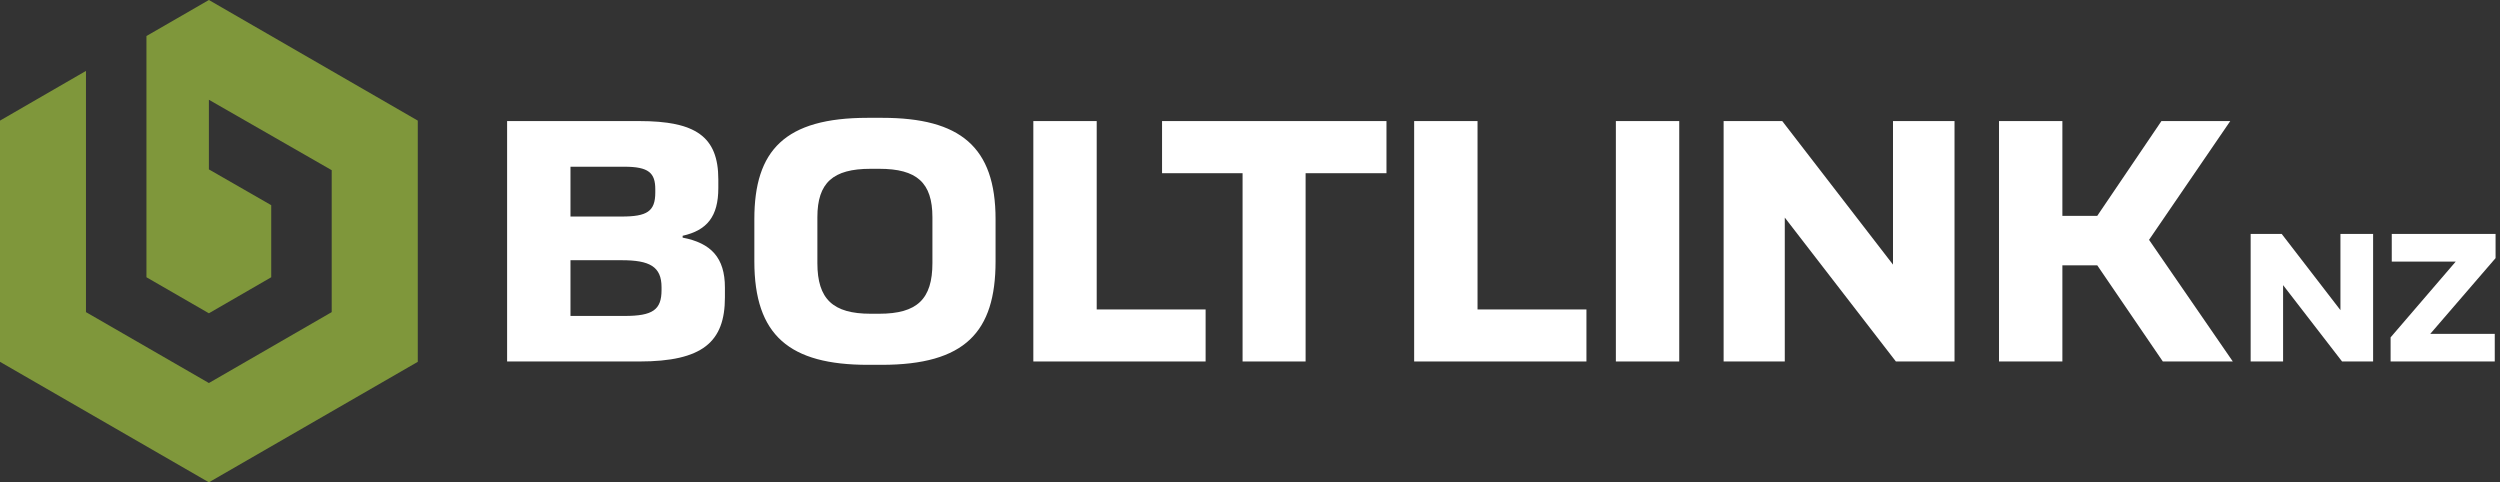
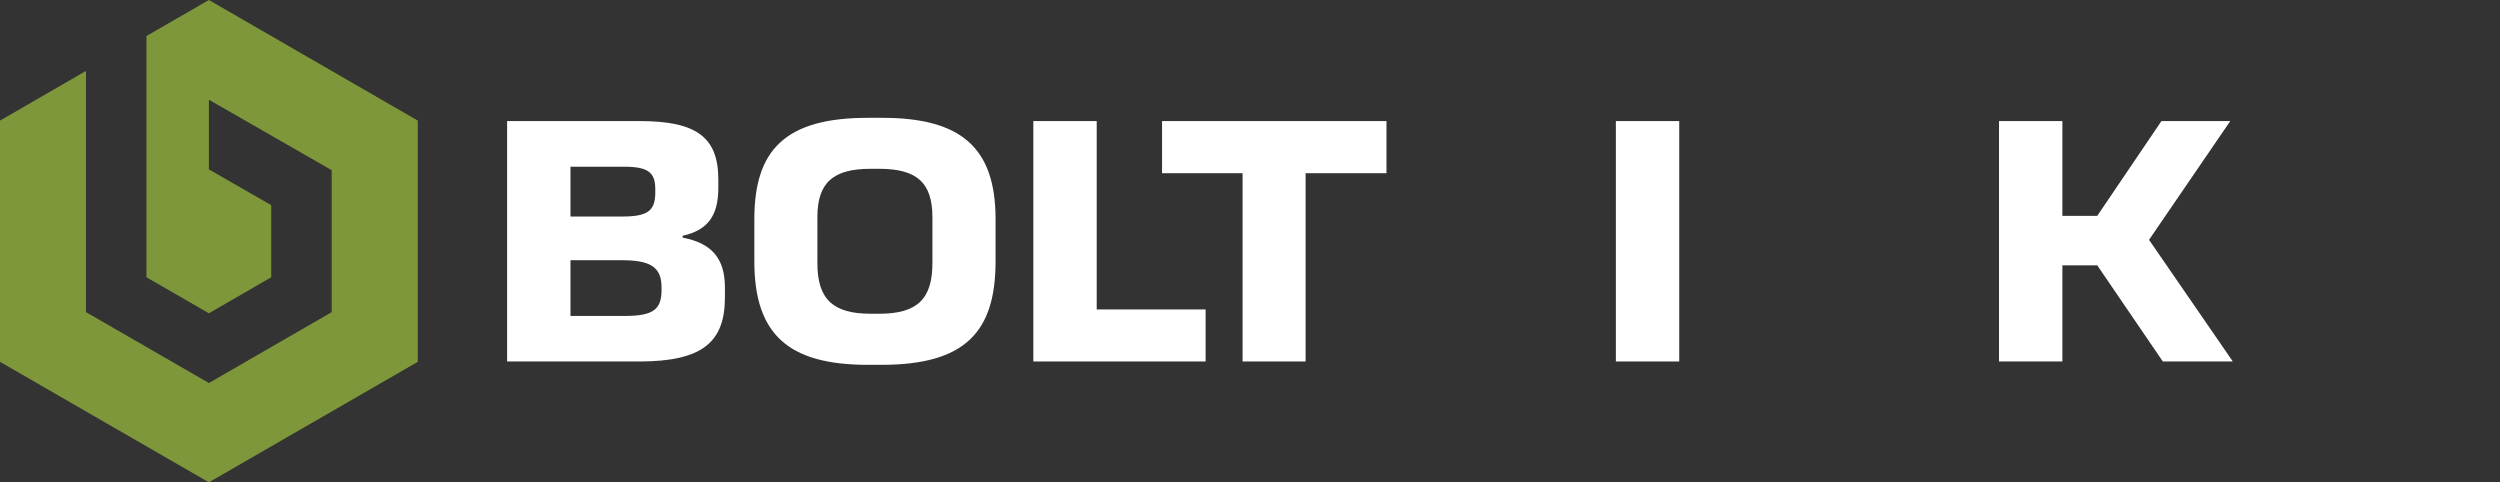
<svg xmlns="http://www.w3.org/2000/svg" width="311" height="60" viewBox="0 0 311 60" fill="none">
  <rect x="0" y="0" width="311" height="60" fill="#333333" stroke="none" />
  <path d="M25.986 0L18.218 4.482V34.49L25.986 38.972L33.74 34.49V25.525L25.986 21.071V12.409L41.264 21.172V38.828L25.986 47.648L10.694 38.828V8.821L0 15.004V45.011L25.986 60L51.972 45.011V15.004L25.986 0Z" fill="#7F973B" />
  <path d="M70.968 39.303H77.713C81.201 39.303 82.296 38.539 82.296 36.089V35.729C82.296 33.149 80.797 32.371 77.353 32.371H70.968V39.303ZM70.968 26.937H77.353C80.481 26.937 81.518 26.303 81.518 23.954V23.55C81.518 21.504 80.697 20.74 77.67 20.74H70.968V26.952V26.937ZM63.084 44.968V15.061H79.529C86.505 15.061 89.359 16.964 89.359 22.311V23.392C89.359 26.923 87.961 28.652 84.92 29.33V29.56C88.451 30.238 90.18 32.054 90.18 35.772V36.997C90.18 42.532 87.413 44.968 79.529 44.968H63.084Z" fill="white" />
  <path d="M109.378 39.029C114.091 39.029 115.993 37.213 115.993 32.731V27.024C115.993 22.714 114.048 20.999 109.378 20.999H108.297C103.627 20.999 101.682 22.729 101.682 27.024V32.731C101.682 37.213 103.627 39.029 108.297 39.029H109.378ZM107.98 45.385C98.237 45.385 93.841 41.753 93.841 32.515V27.254C93.841 18.693 97.646 14.658 107.937 14.658H109.753C119.452 14.658 123.848 18.275 123.848 27.254V32.515C123.848 41.307 120.043 45.385 109.666 45.385H107.994H107.98Z" fill="white" />
  <path d="M128.547 44.968V15.061H136.43V38.496H149.978V44.968H128.547Z" fill="white" />
  <path d="M172.477 15.061V21.547H162.417V44.968H154.576V21.547H144.559V15.061H172.477Z" fill="white" />
-   <path d="M175.921 44.968V15.061H183.805V38.496H197.353V44.968H175.921Z" fill="white" />
  <path d="M208.897 15.061H201.014V44.968H208.897V15.061Z" fill="white" />
-   <path d="M235.489 15.061H243.142V44.968H235.849L222.027 27.067V44.968H214.418V15.061H221.71L235.489 32.919V15.061Z" fill="white" />
  <path d="M248.676 44.968V15.061H256.56V26.851H260.898L268.883 15.061H277.444L267.341 29.834L277.761 44.968H269.056L260.898 33.005H256.56V44.968H248.676Z" fill="white" />
-   <path d="M291.151 29.099H295.215V44.968H291.352L284.016 35.469V44.968H279.981V29.099H283.843L291.151 38.583V29.099Z" fill="white" />
-   <path d="M297.535 29.099V32.544H305.491L297.391 41.97V44.968H310.348V41.537H302.32L310.449 32.111V29.099H297.535Z" fill="white" />
</svg>